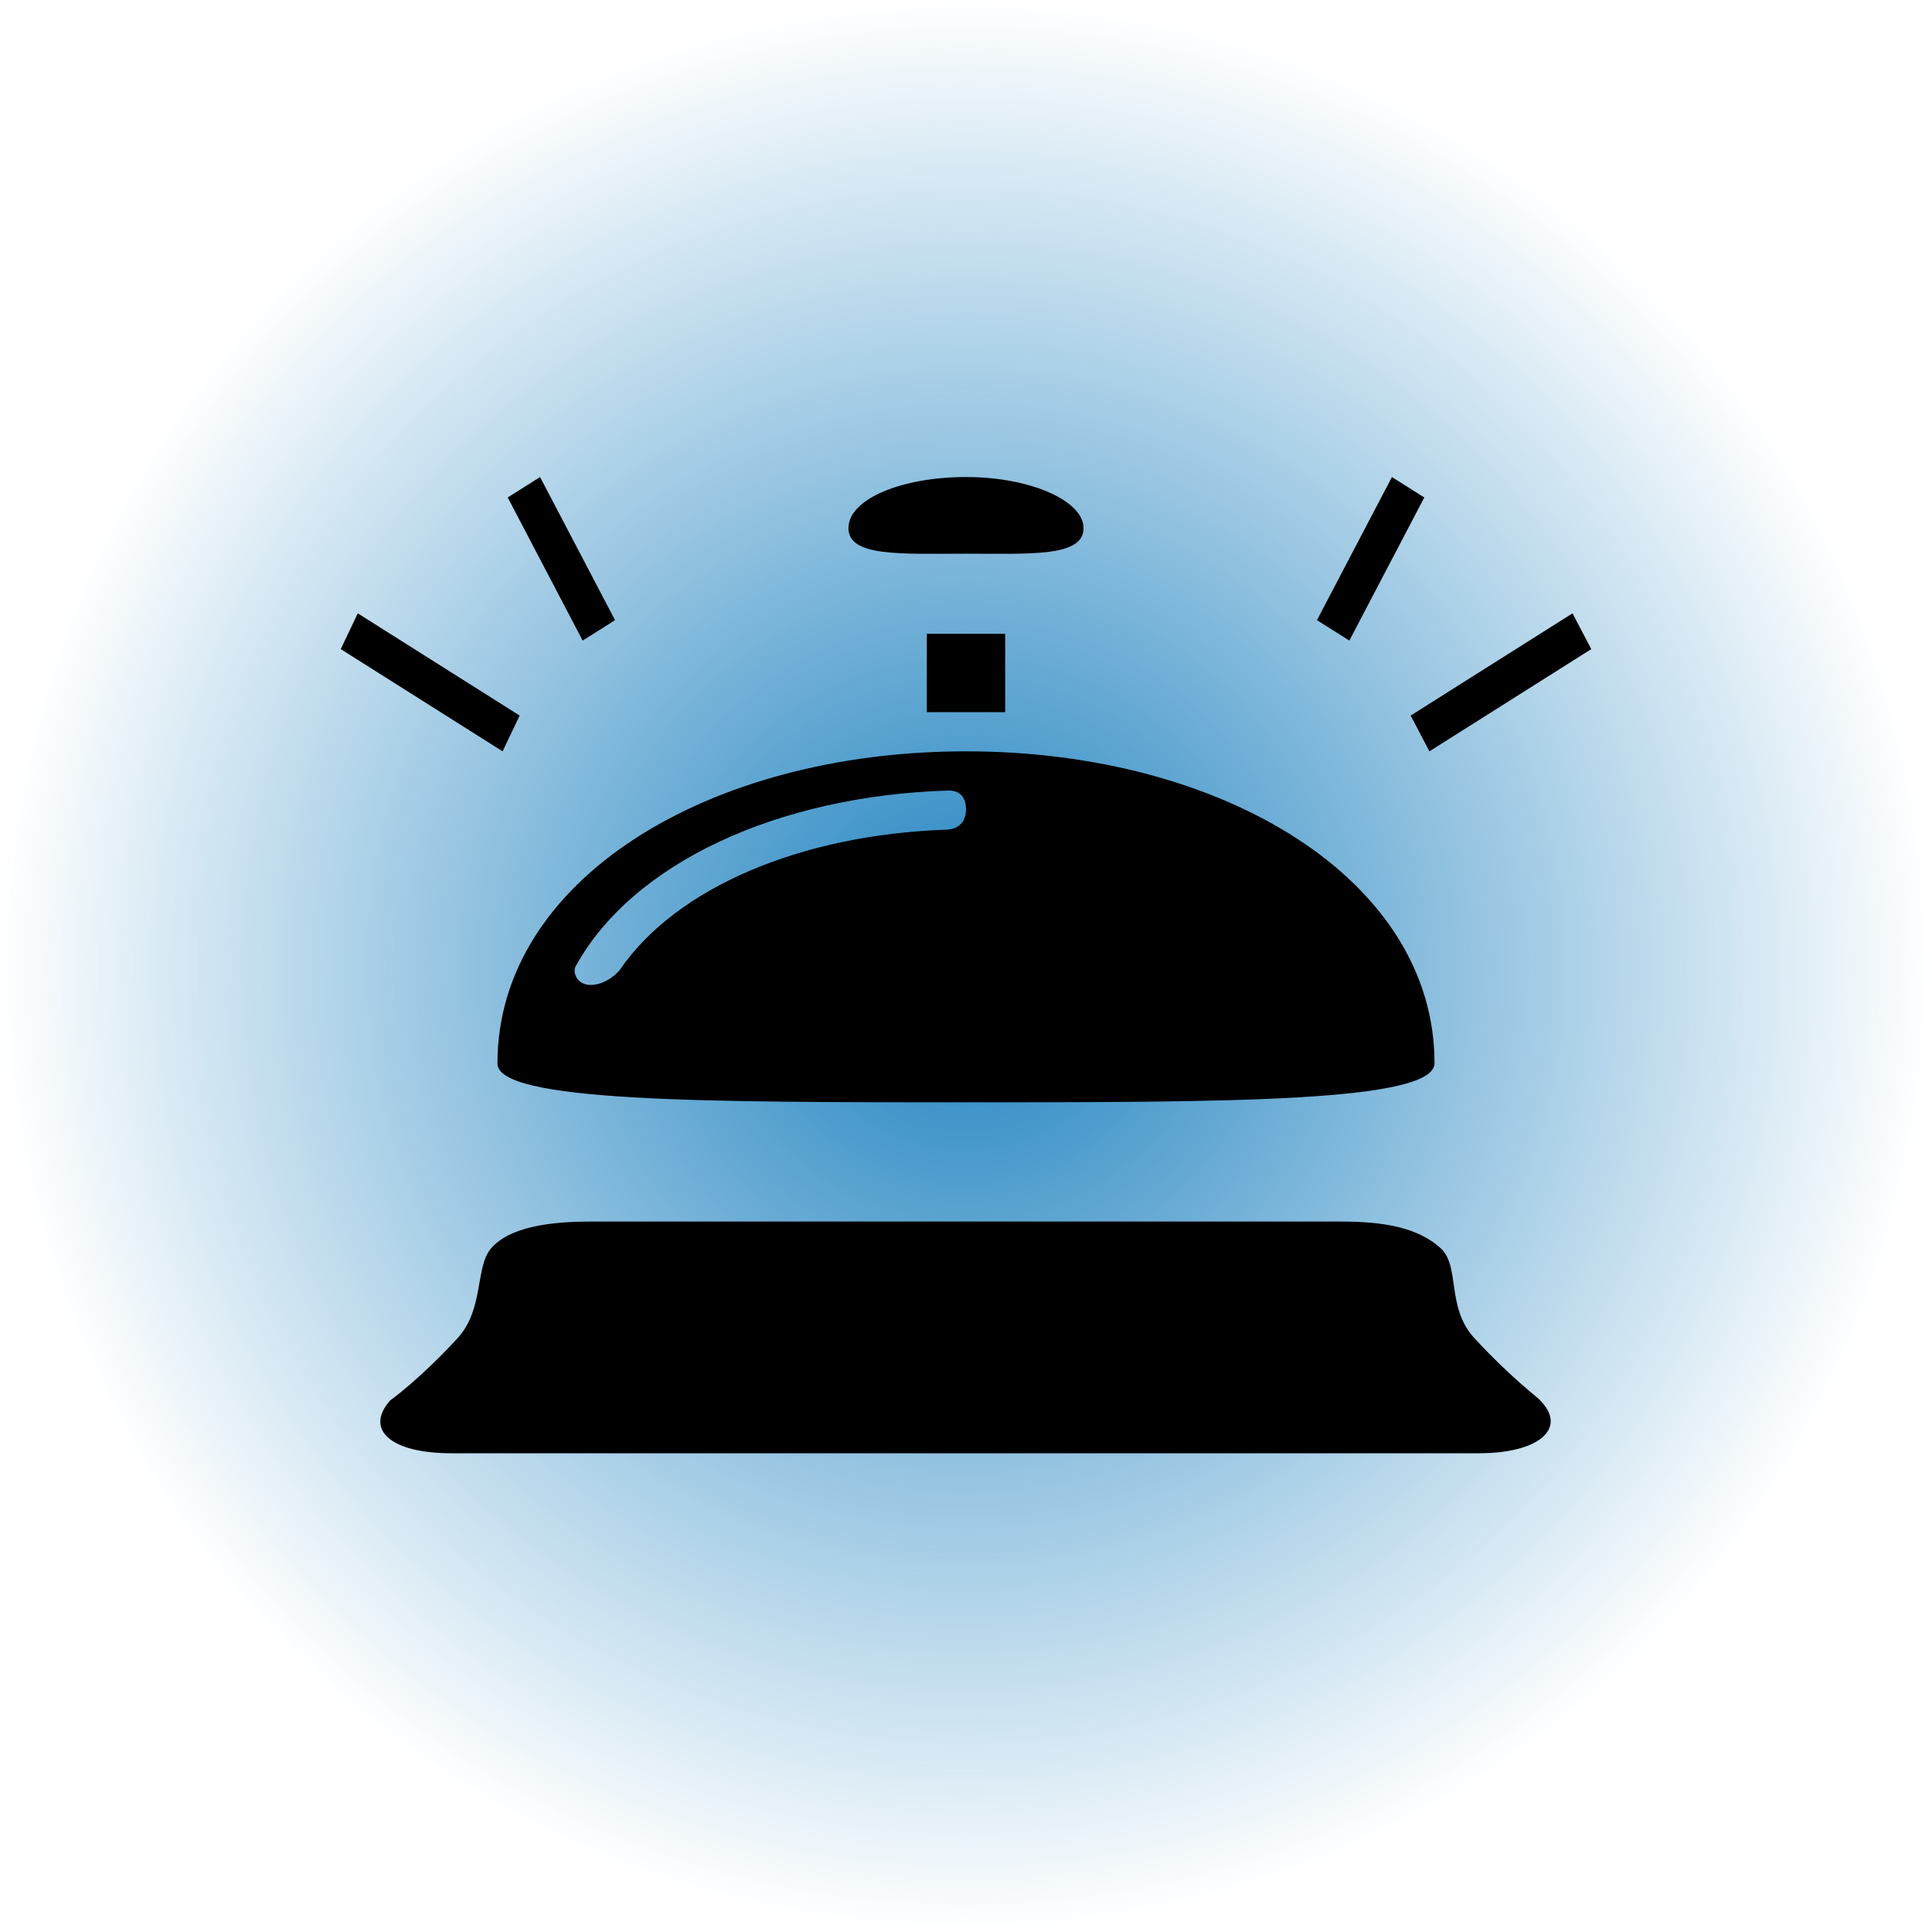
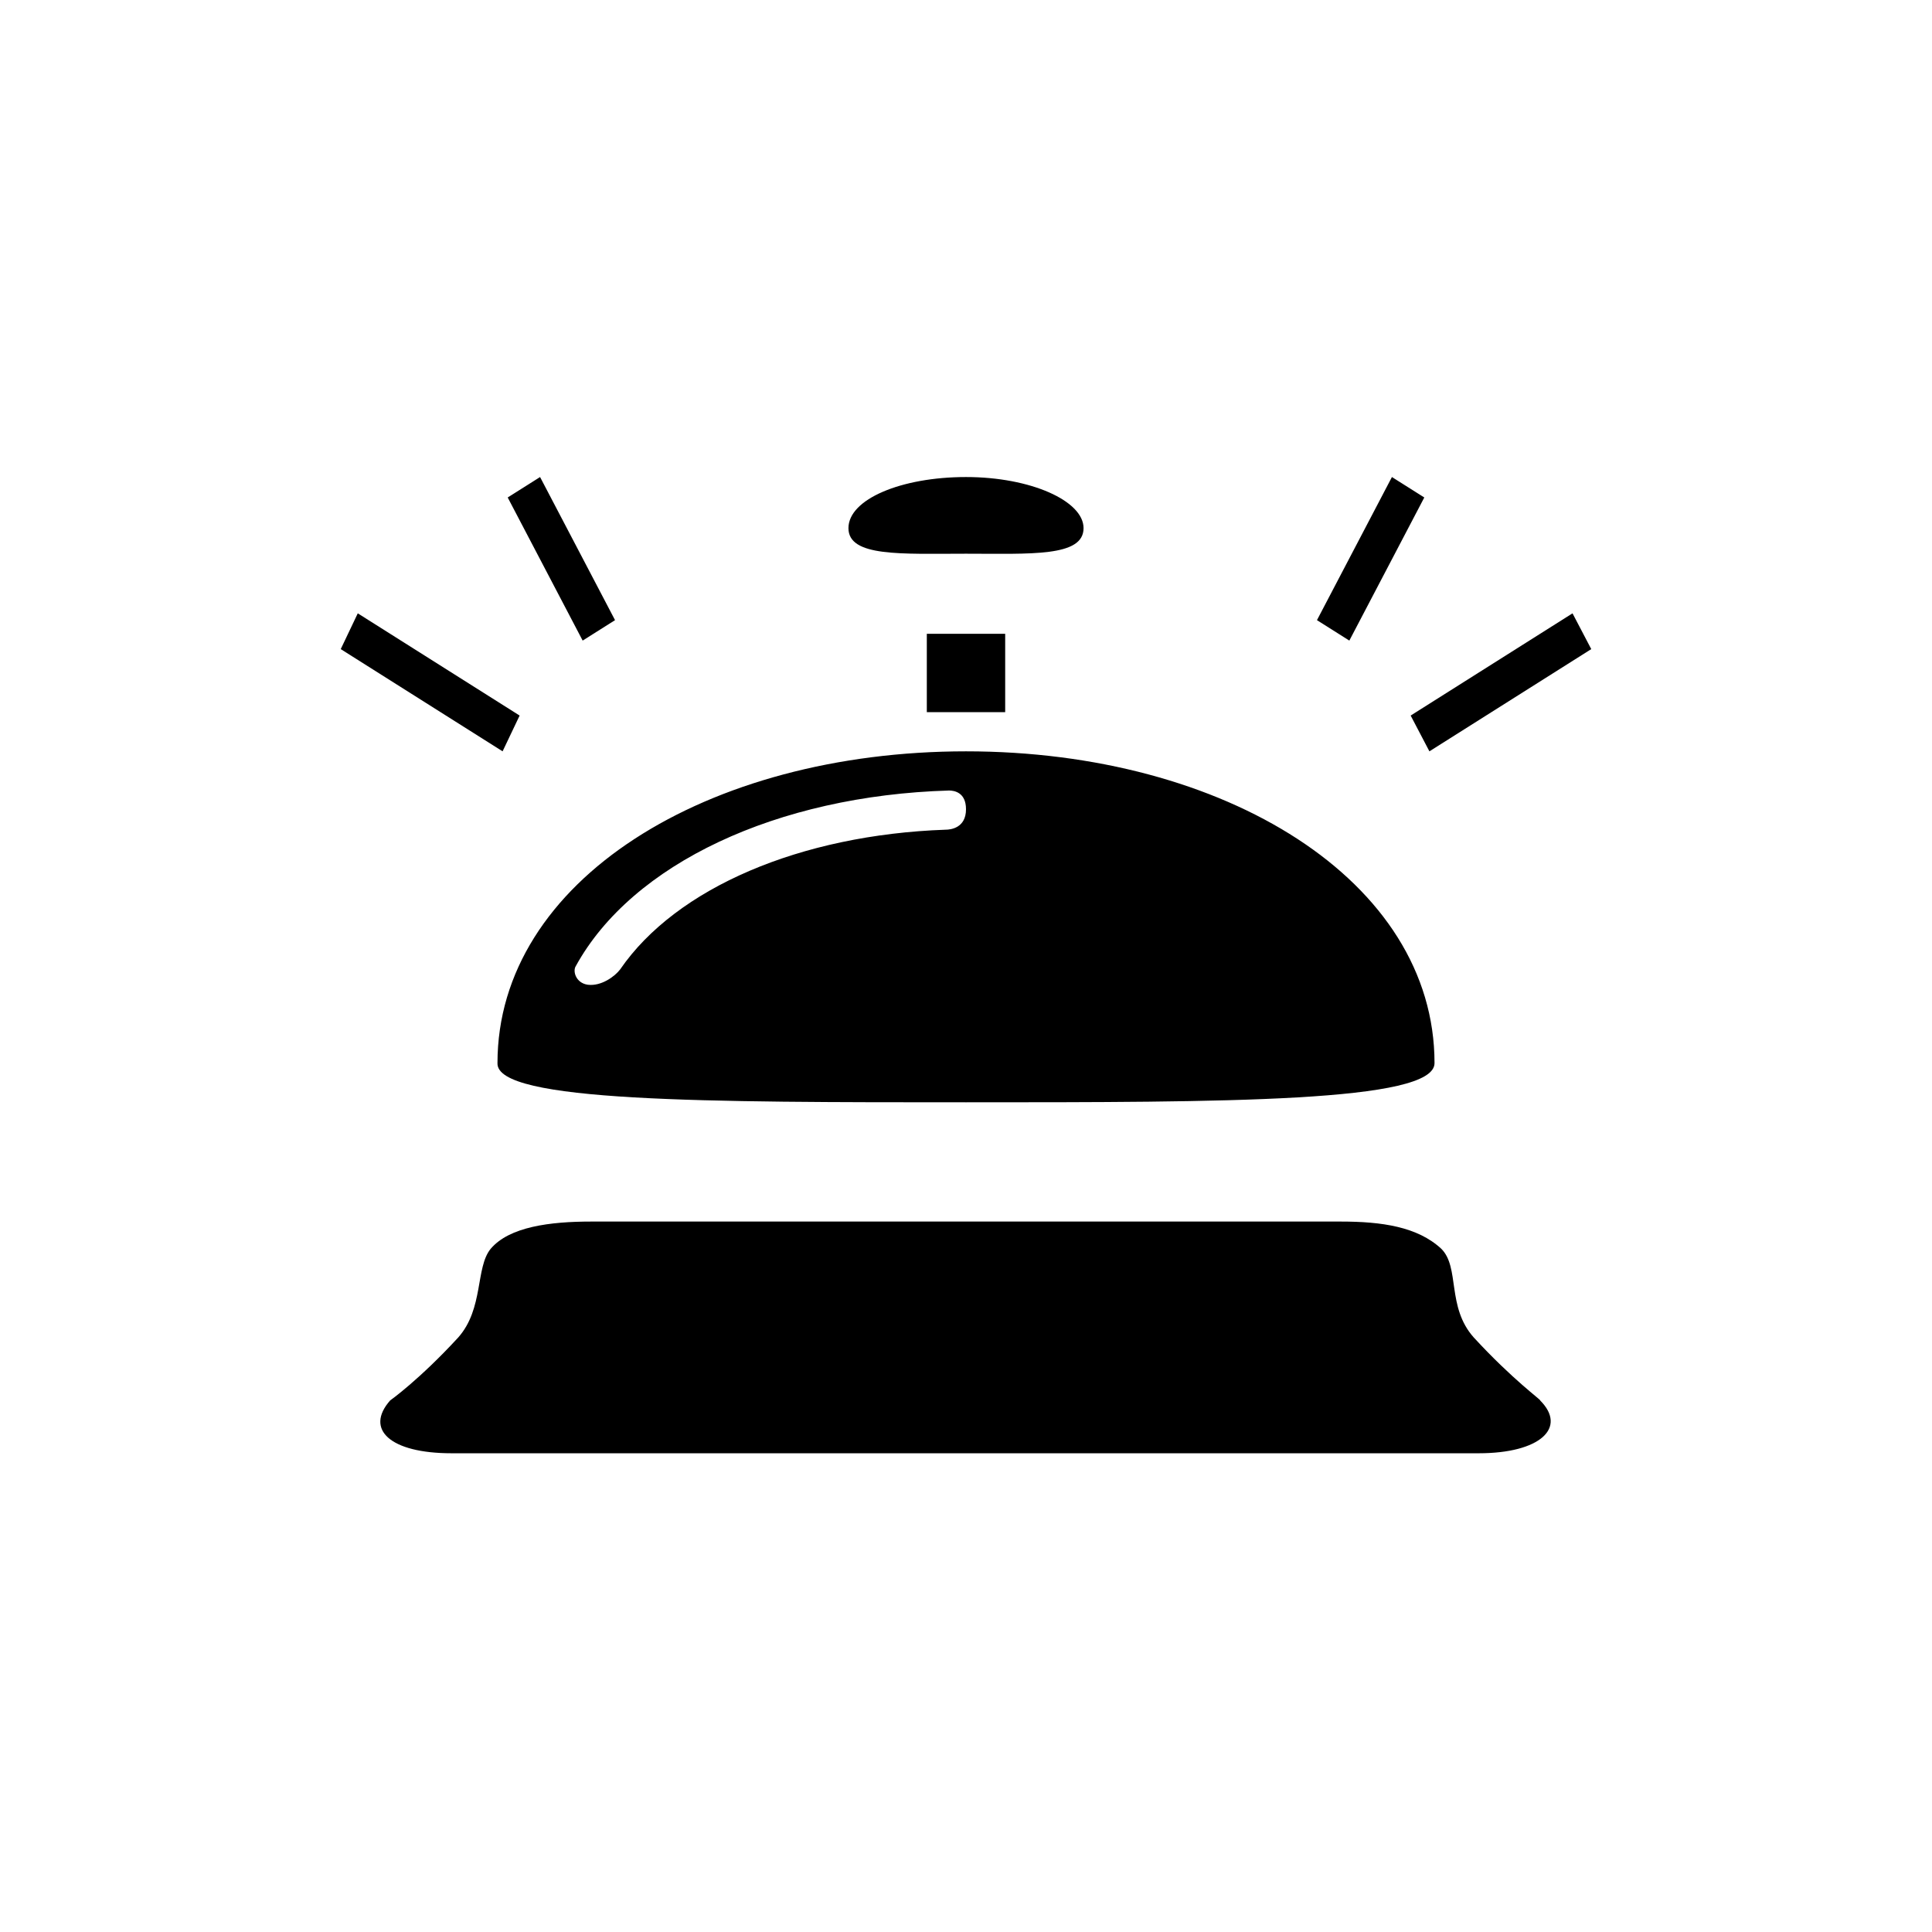
<svg xmlns="http://www.w3.org/2000/svg" version="1.1" id="Livello_1" x="0px" y="0px" viewBox="0 0 113.4 113.4" style="enable-background:new 0 0 113.4 113.4;" xml:space="preserve">
  <style type="text/css">
	.st0{fill:url(#SVGID_1_);}
	.st1{fill-rule:evenodd;clip-rule:evenodd;}
	.st2{fill:url(#SVGID_2_);}
	.st3{fill:url(#SVGID_3_);}
	.st4{fill:url(#SVGID_4_);}
	.st5{fill:url(#SVGID_5_);}
	.st6{fill:url(#SVGID_6_);}
	.st7{fill:url(#SVGID_7_);}
	.st8{fill:url(#SVGID_8_);}
	.st9{fill:url(#SVGID_9_);}
	.st10{fill:url(#SVGID_10_);}
	.st11{fill:url(#SVGID_11_);}
	.st12{fill:url(#SVGID_12_);}
	.st13{fill:url(#SVGID_13_);}
	.st14{fill:url(#SVGID_14_);}
	.st15{fill:#1A171B;}
	.st16{fill:url(#SVGID_15_);}
	.st17{fill:#FFFFFF;}
	.st18{fill-rule:evenodd;clip-rule:evenodd;fill:#1A171B;}
</style>
  <radialGradient id="SVGID_1_" cx="56.693" cy="56.693" r="56.693" gradientUnits="userSpaceOnUse">
    <stop offset="0" style="stop-color:#1F82C0" />
    <stop offset="1" style="stop-color:#1F82C0;stop-opacity:0" />
  </radialGradient>
-   <circle class="st0" cx="56.7" cy="56.7" r="56.7" />
  <g>
    <g id="_x30_4">
      <g>
        <path class="st1" d="M83.9,44.1l9.5-6L92.3,36l-9.5,6L83.9,44.1z M83.6,29.2L81.7,28l-4.4,8.4l1.9,1.2L83.6,29.2z M59,37.2h-4.6     v4.6H59V37.2z M29.2,62.4c-0.1,2.3,12.3,2.3,27.5,2.3c15.2,0,27.5,0,27.5-2.3c0-10.7-12.3-18.3-27.5-18.3     C41.5,44.1,29.2,51.7,29.2,62.4z M55.7,46.4c0.3,0,1,0.1,1,1.1c0,1.1-0.9,1.2-1.2,1.2C47,49,39.7,52.1,36.4,56.9     c-0.3,0.4-1.1,1-1.9,0.9c-0.7-0.1-0.9-0.8-0.7-1.1C37.1,50.7,45.6,46.7,55.7,46.4z M56.7,32.5c3.8,0,6.9,0.2,6.9-1.5     c0-1.6-3.1-3-6.9-3s-6.9,1.3-6.9,3C49.8,32.7,52.9,32.5,56.7,32.5z M36.1,36.4L31.7,28l-1.9,1.2l4.4,8.4L36.1,36.4z M86.5,78.5     c-1.6-1.8-0.8-4.1-1.9-5.2c-1.4-1.3-3.5-1.6-5.9-1.6h-44c-2.4,0-4.8,0.3-5.9,1.6c-0.9,1.1-0.4,3.5-1.9,5.2c-2.3,2.5-4,3.7-4,3.7     c-1.5,1.7,0,3.1,3.6,3.1h60.3c3.6,0,5.2-1.5,3.6-3.1C90.5,82.2,88.8,81,86.5,78.5z M30.5,42l-9.5-6L20,38.1l9.5,6L30.5,42z" />
      </g>
    </g>
  </g>
</svg>